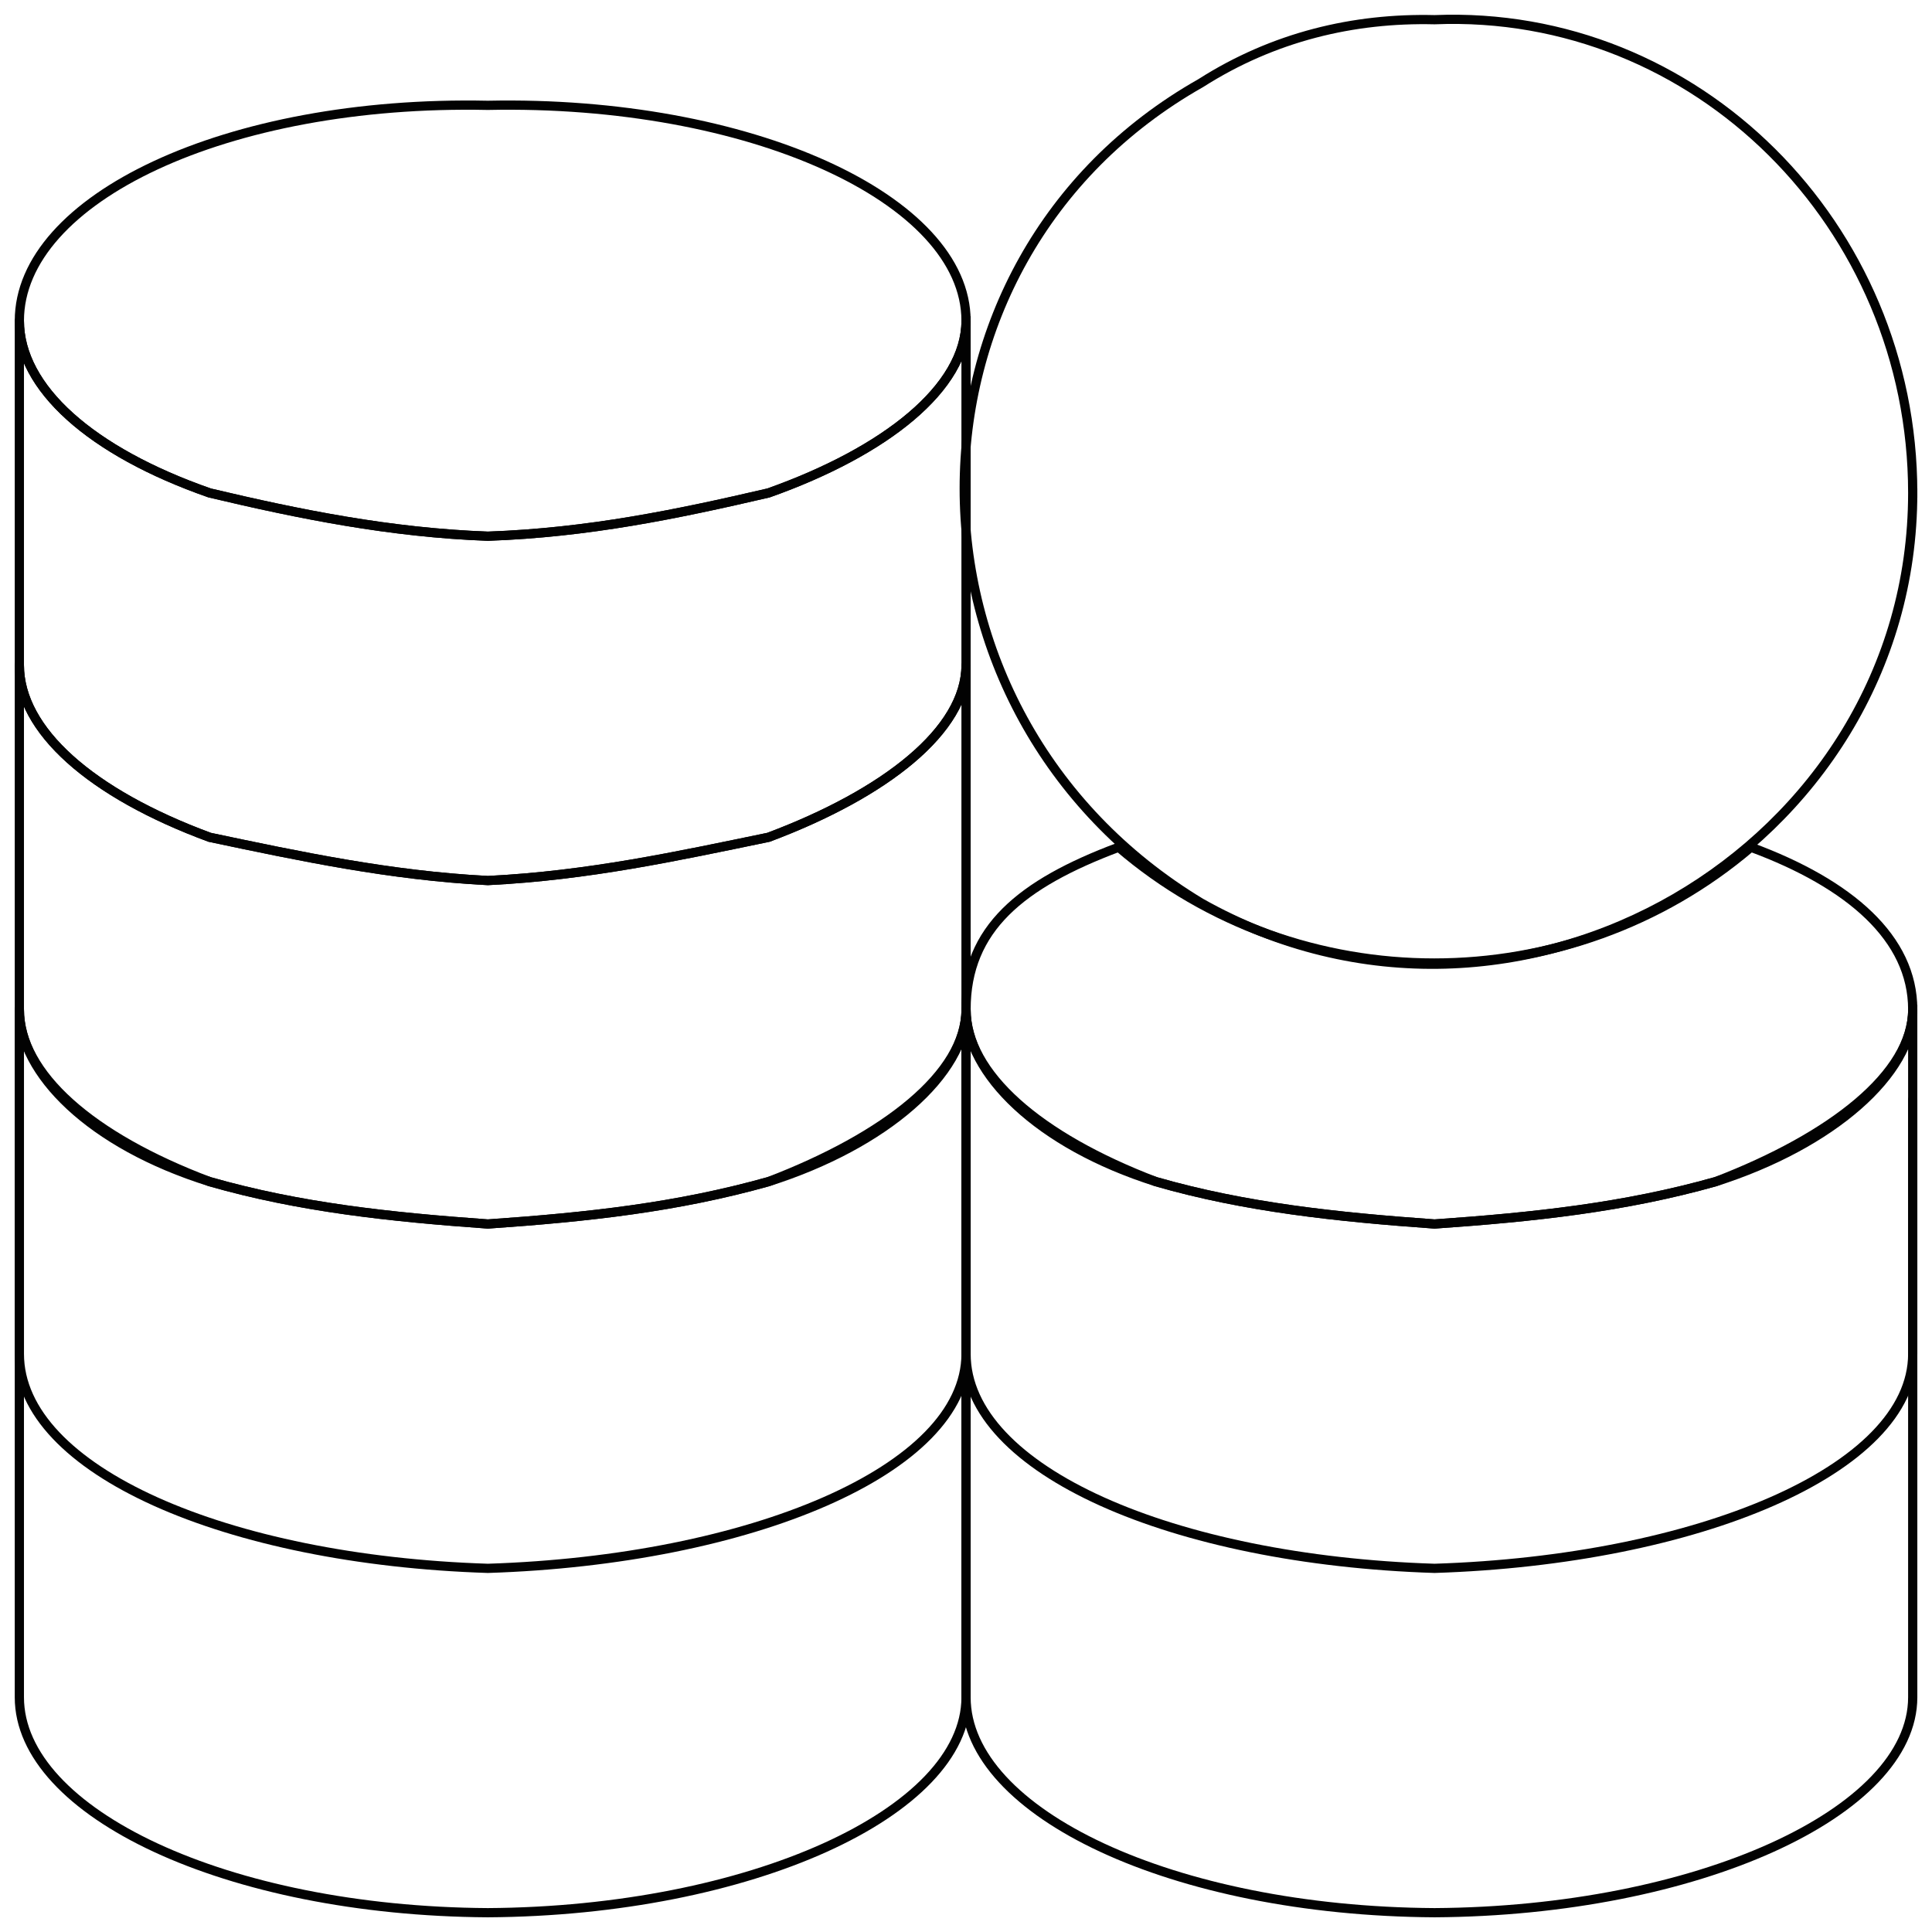
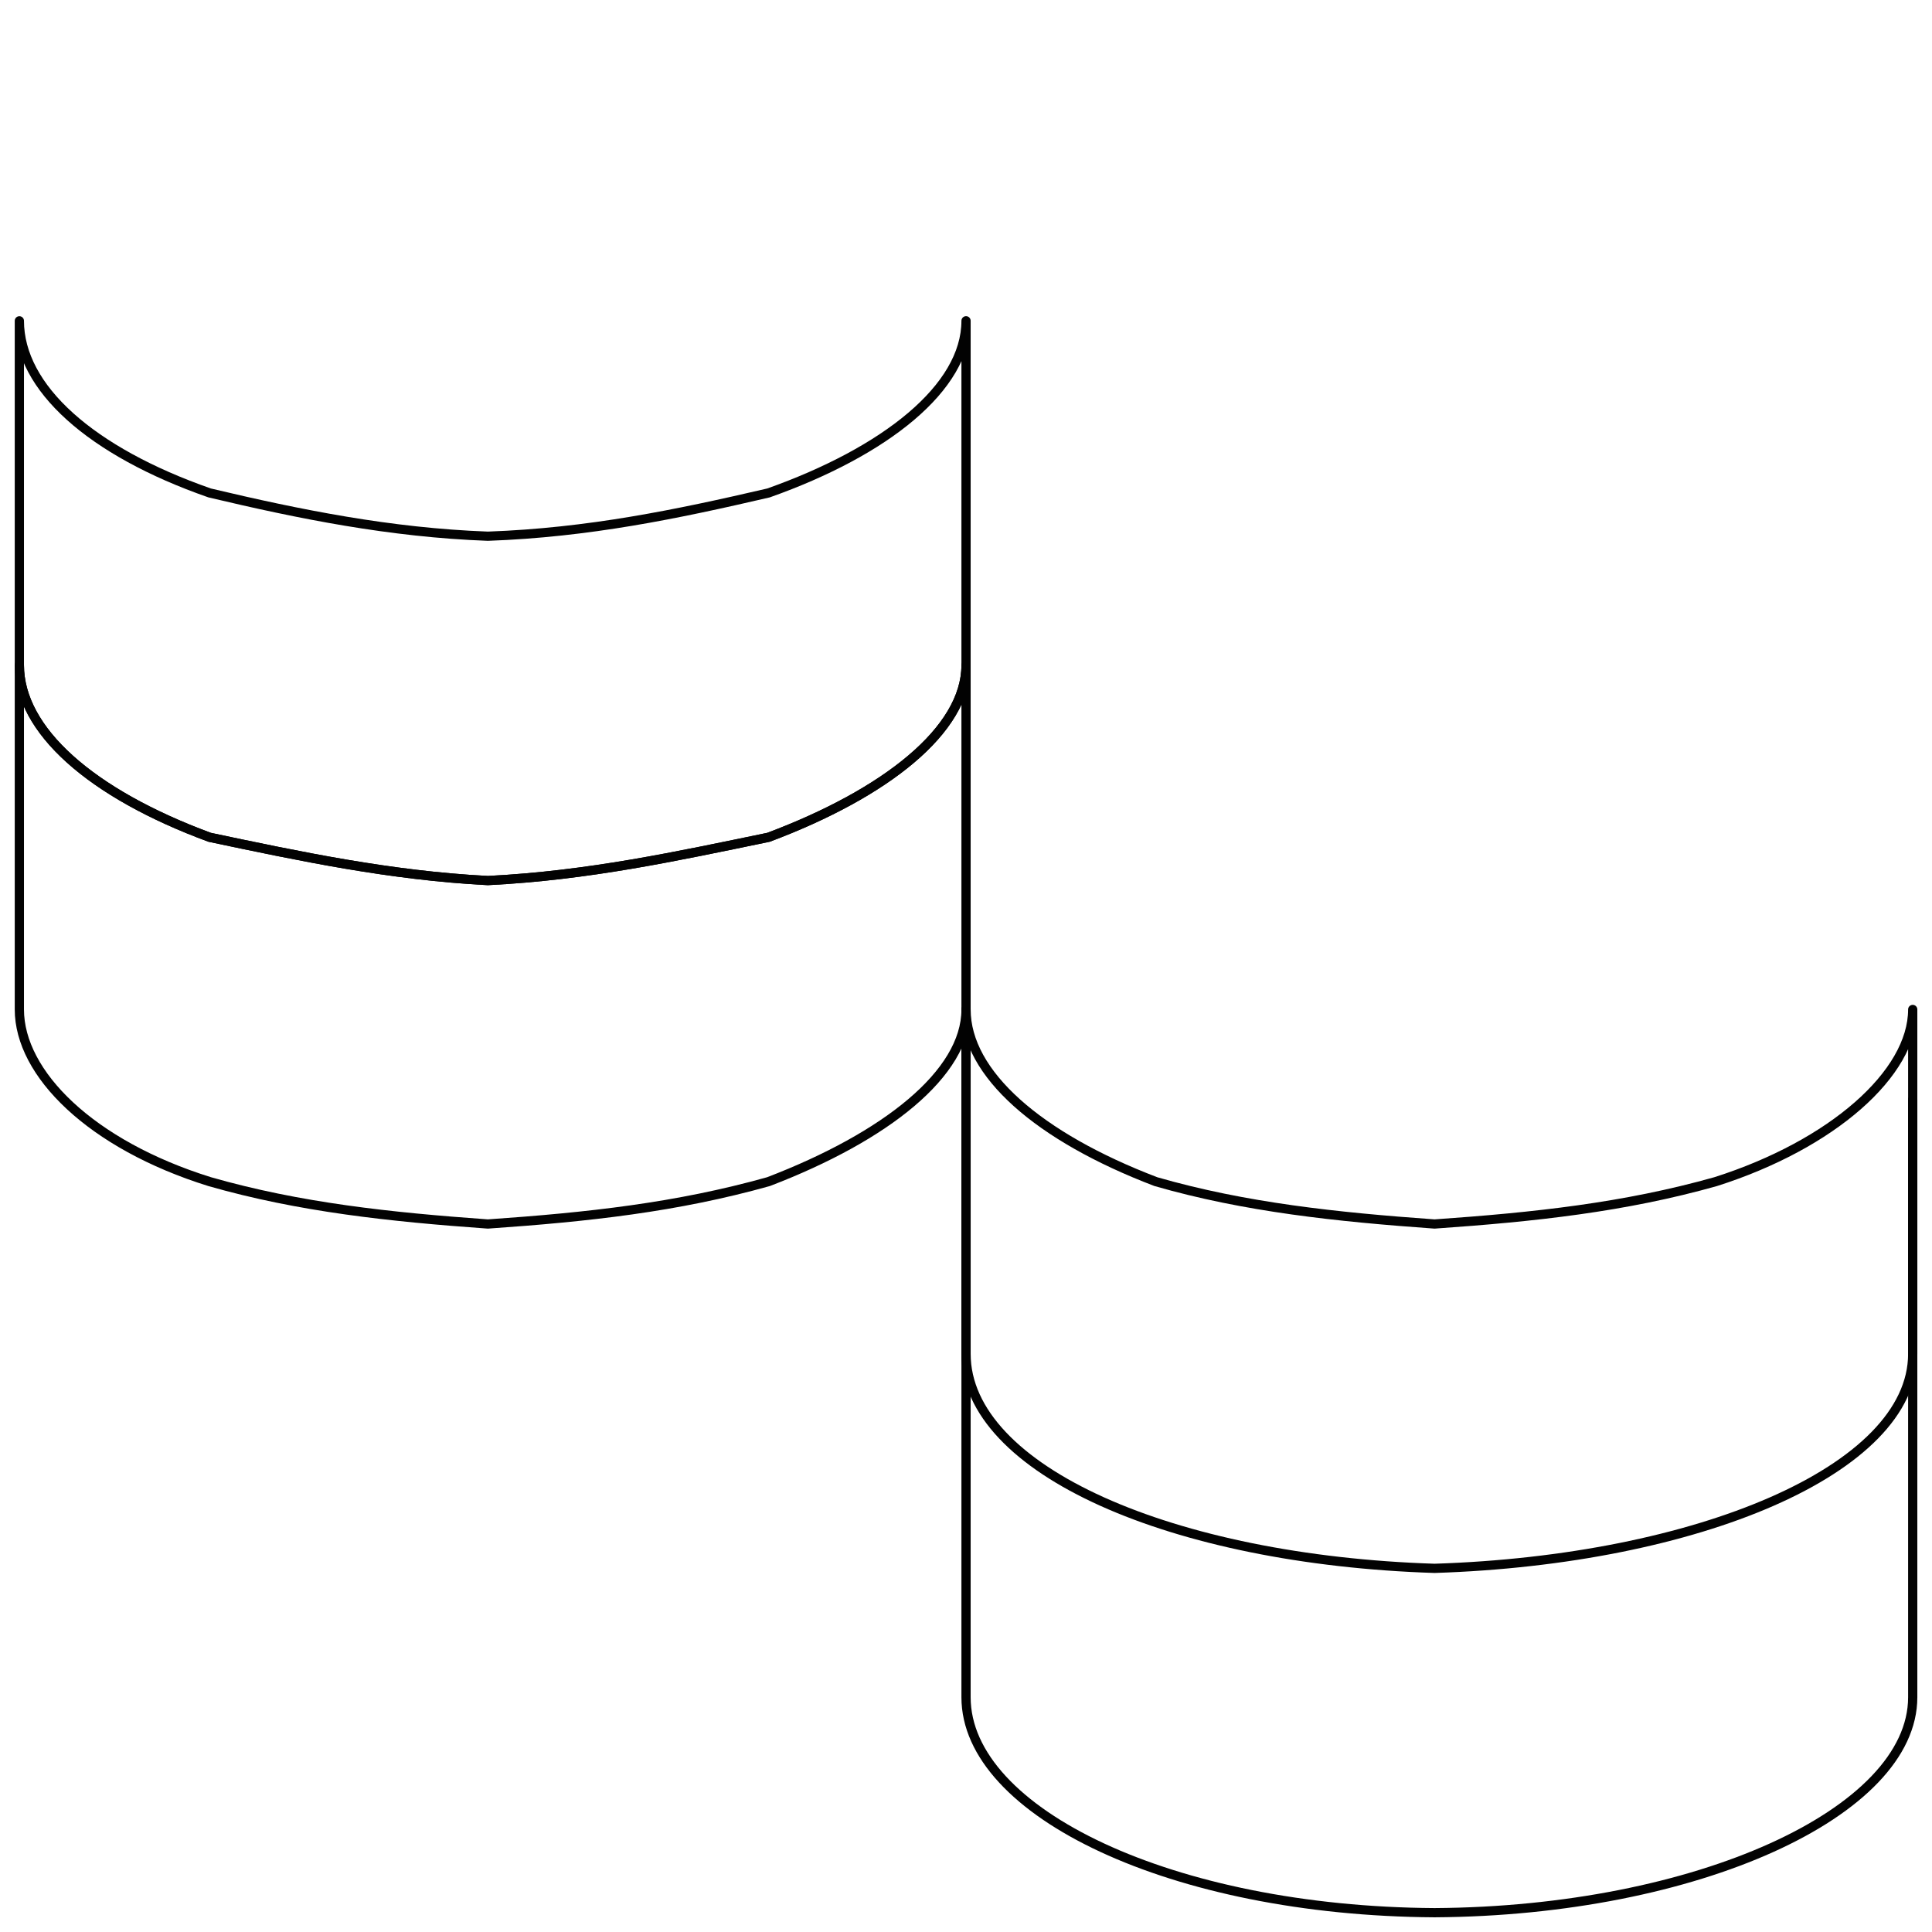
<svg xmlns="http://www.w3.org/2000/svg" version="1.1" width="100%" height="100%" id="svgWorkerArea" viewBox="0 0 400 400" style="background: white;">
  <defs id="defsdoc">
    <pattern id="patternBool" x="0" y="0" width="10" height="10" patternUnits="userSpaceOnUse" patternTransform="rotate(35)">
      <circle cx="5" cy="5" r="4" style="stroke: none;fill: #ff000070;" />
    </pattern>
  </defs>
  <g id="fileImp-75530131" class="cosito">
-     <path id="pathImp-139118588" class="grouped" style="fill:none; stroke:#020202; stroke-linecap:square; stroke-miterlimit:10; stroke-width:1.91px; " d="M200.008 66.413C200.008 80.275 183.308 93.475 159.108 102.059 140.108 106.475 121.808 110.275 101.008 111.017 80.808 110.275 62.008 106.475 43.408 102.059 18.808 93.475 4.008 80.275 4.008 66.413 4.008 41.175 46.908 20.675 101.008 21.808 155.108 20.675 200.008 41.175 200.008 66.413 200.008 65.475 200.008 65.475 200.008 66.413" />
    <path id="pathImp-300659055" class="grouped" style="fill:none; stroke:#020202; stroke-linecap:square; stroke-miterlimit:10; stroke-width:1.91px; " d="M200.008 66.413C200.008 65.475 200.008 136.475 200.008 137.706 200.008 151.175 183.308 164.275 159.108 173.352 140.108 177.275 121.808 181.275 101.008 182.31 80.808 181.275 62.008 177.275 43.408 173.352 18.808 164.275 4.008 151.175 4.008 137.706 4.008 136.475 4.008 65.475 4.008 66.413 4.008 80.275 18.808 93.475 43.408 102.059 62.008 106.475 80.808 110.275 101.008 111.017 121.808 110.275 140.108 106.475 159.108 102.059 183.308 93.475 200.008 80.275 200.008 66.413 200.008 65.475 200.008 65.475 200.008 66.413" />
    <path id="pathImp-199623150" class="grouped" style="fill:none; stroke:#020202; stroke-linecap:square; stroke-miterlimit:10; stroke-width:1.91px; " d="M200.008 137.706C200.008 136.475 200.008 207.375 200.008 208.999 200.008 222.275 183.308 235.375 159.108 244.645 140.108 249.975 121.808 251.975 101.008 253.417 80.808 251.975 62.008 249.975 43.408 244.645 18.808 236.975 4.008 222.275 4.008 208.999 4.008 207.375 4.008 136.475 4.008 137.706 4.008 151.175 18.808 164.275 43.408 173.352 62.008 177.275 80.808 181.275 101.008 182.31 121.808 181.275 140.108 177.275 159.108 173.352 183.308 164.275 200.008 151.175 200.008 137.706 200.008 136.475 200.008 136.475 200.008 137.706" />
-     <path id="pathImp-361805693" class="grouped" style="fill:none; stroke:#020202; stroke-linecap:square; stroke-miterlimit:10; stroke-width:1.91px; " d="M200.008 208.999C200.008 207.375 200.008 278.175 200.008 280.292 200.008 304.375 155.108 322.975 101.008 324.71 46.908 322.975 4.008 304.375 4.008 280.292 4.008 278.175 4.008 207.375 4.008 208.999 4.008 222.275 18.808 235.375 43.408 244.645 62.008 249.975 80.808 251.975 101.008 253.417 121.808 251.975 140.108 249.975 159.108 244.645 183.308 236.975 200.008 222.275 200.008 208.999 200.008 207.375 200.008 207.375 200.008 208.999" />
    <path id="pathImp-20032574" class="grouped" style="fill:none; stroke:#020202; stroke-linecap:square; stroke-miterlimit:10; stroke-width:1.91px; " d="M396.008 208.999C396.008 207.375 396.008 278.175 396.008 280.292 396.008 304.375 351.208 322.975 297.008 324.71 242.808 322.975 200.008 304.375 200.008 280.292 200.008 278.175 200.008 207.375 200.008 208.999 200.008 222.275 215.008 235.375 239.308 244.645 257.808 249.975 276.808 251.975 297.008 253.417 317.708 251.975 336.308 249.975 355.208 244.645 379.308 236.975 396.008 222.275 396.008 208.999 396.008 207.375 396.008 207.375 396.008 208.999" />
-     <path id="pathImp-988485174" class="grouped" style="fill:none; stroke:#020202; stroke-linecap:square; stroke-miterlimit:10; stroke-width:1.91px; " d="M200.008 208.999C200.008 207.375 200.008 350.975 200.008 351.398 200.008 375.275 155.108 395.675 101.008 396.003 46.908 395.675 4.008 375.275 4.008 351.398 4.008 350.975 4.008 207.375 4.008 208.999" />
    <path id="pathImp-223487586" class="grouped" style="fill:none; stroke:#020202; stroke-linecap:square; stroke-miterlimit:10; stroke-width:1.91px; " d="M396.008 227.662C396.008 225.875 396.008 350.975 396.008 351.398 396.008 375.275 351.208 395.675 297.008 396.003 242.808 395.675 200.008 375.275 200.008 351.398 200.008 350.975 200.008 207.375 200.008 208.999" />
-     <path id="pathImp-617635411" class="grouped" style="fill:none; stroke:#020202; stroke-linecap:square; stroke-miterlimit:10; stroke-width:1.91px; " d="M396.008 102.059C396.008 175.675 314.008 223.875 248.608 186.913 183.308 147.475 183.308 54.175 248.608 17.205 263.708 7.575 280.308 3.675 297.008 4.078 351.208 1.875 396.008 46.675 396.008 102.059 396.008 100.775 396.008 100.775 396.008 102.059" />
-     <path id="pathImp-919001018" class="grouped" style="fill:none; stroke:#020202; stroke-linecap:square; stroke-miterlimit:10; stroke-width:1.91px; " d="M396.008 208.999C396.008 222.275 379.308 235.375 355.208 244.645 336.308 249.975 317.708 251.975 297.008 253.417 276.808 251.975 257.808 249.975 239.308 244.645 215.008 236.975 200.008 222.275 200.008 208.999 200.008 192.275 211.408 182.975 231.608 175.405 268.808 207.375 325.008 207.375 362.508 175.405 383.008 182.975 396.008 194.275 396.008 208.999 396.008 207.375 396.008 207.375 396.008 208.999" />
  </g>
</svg>